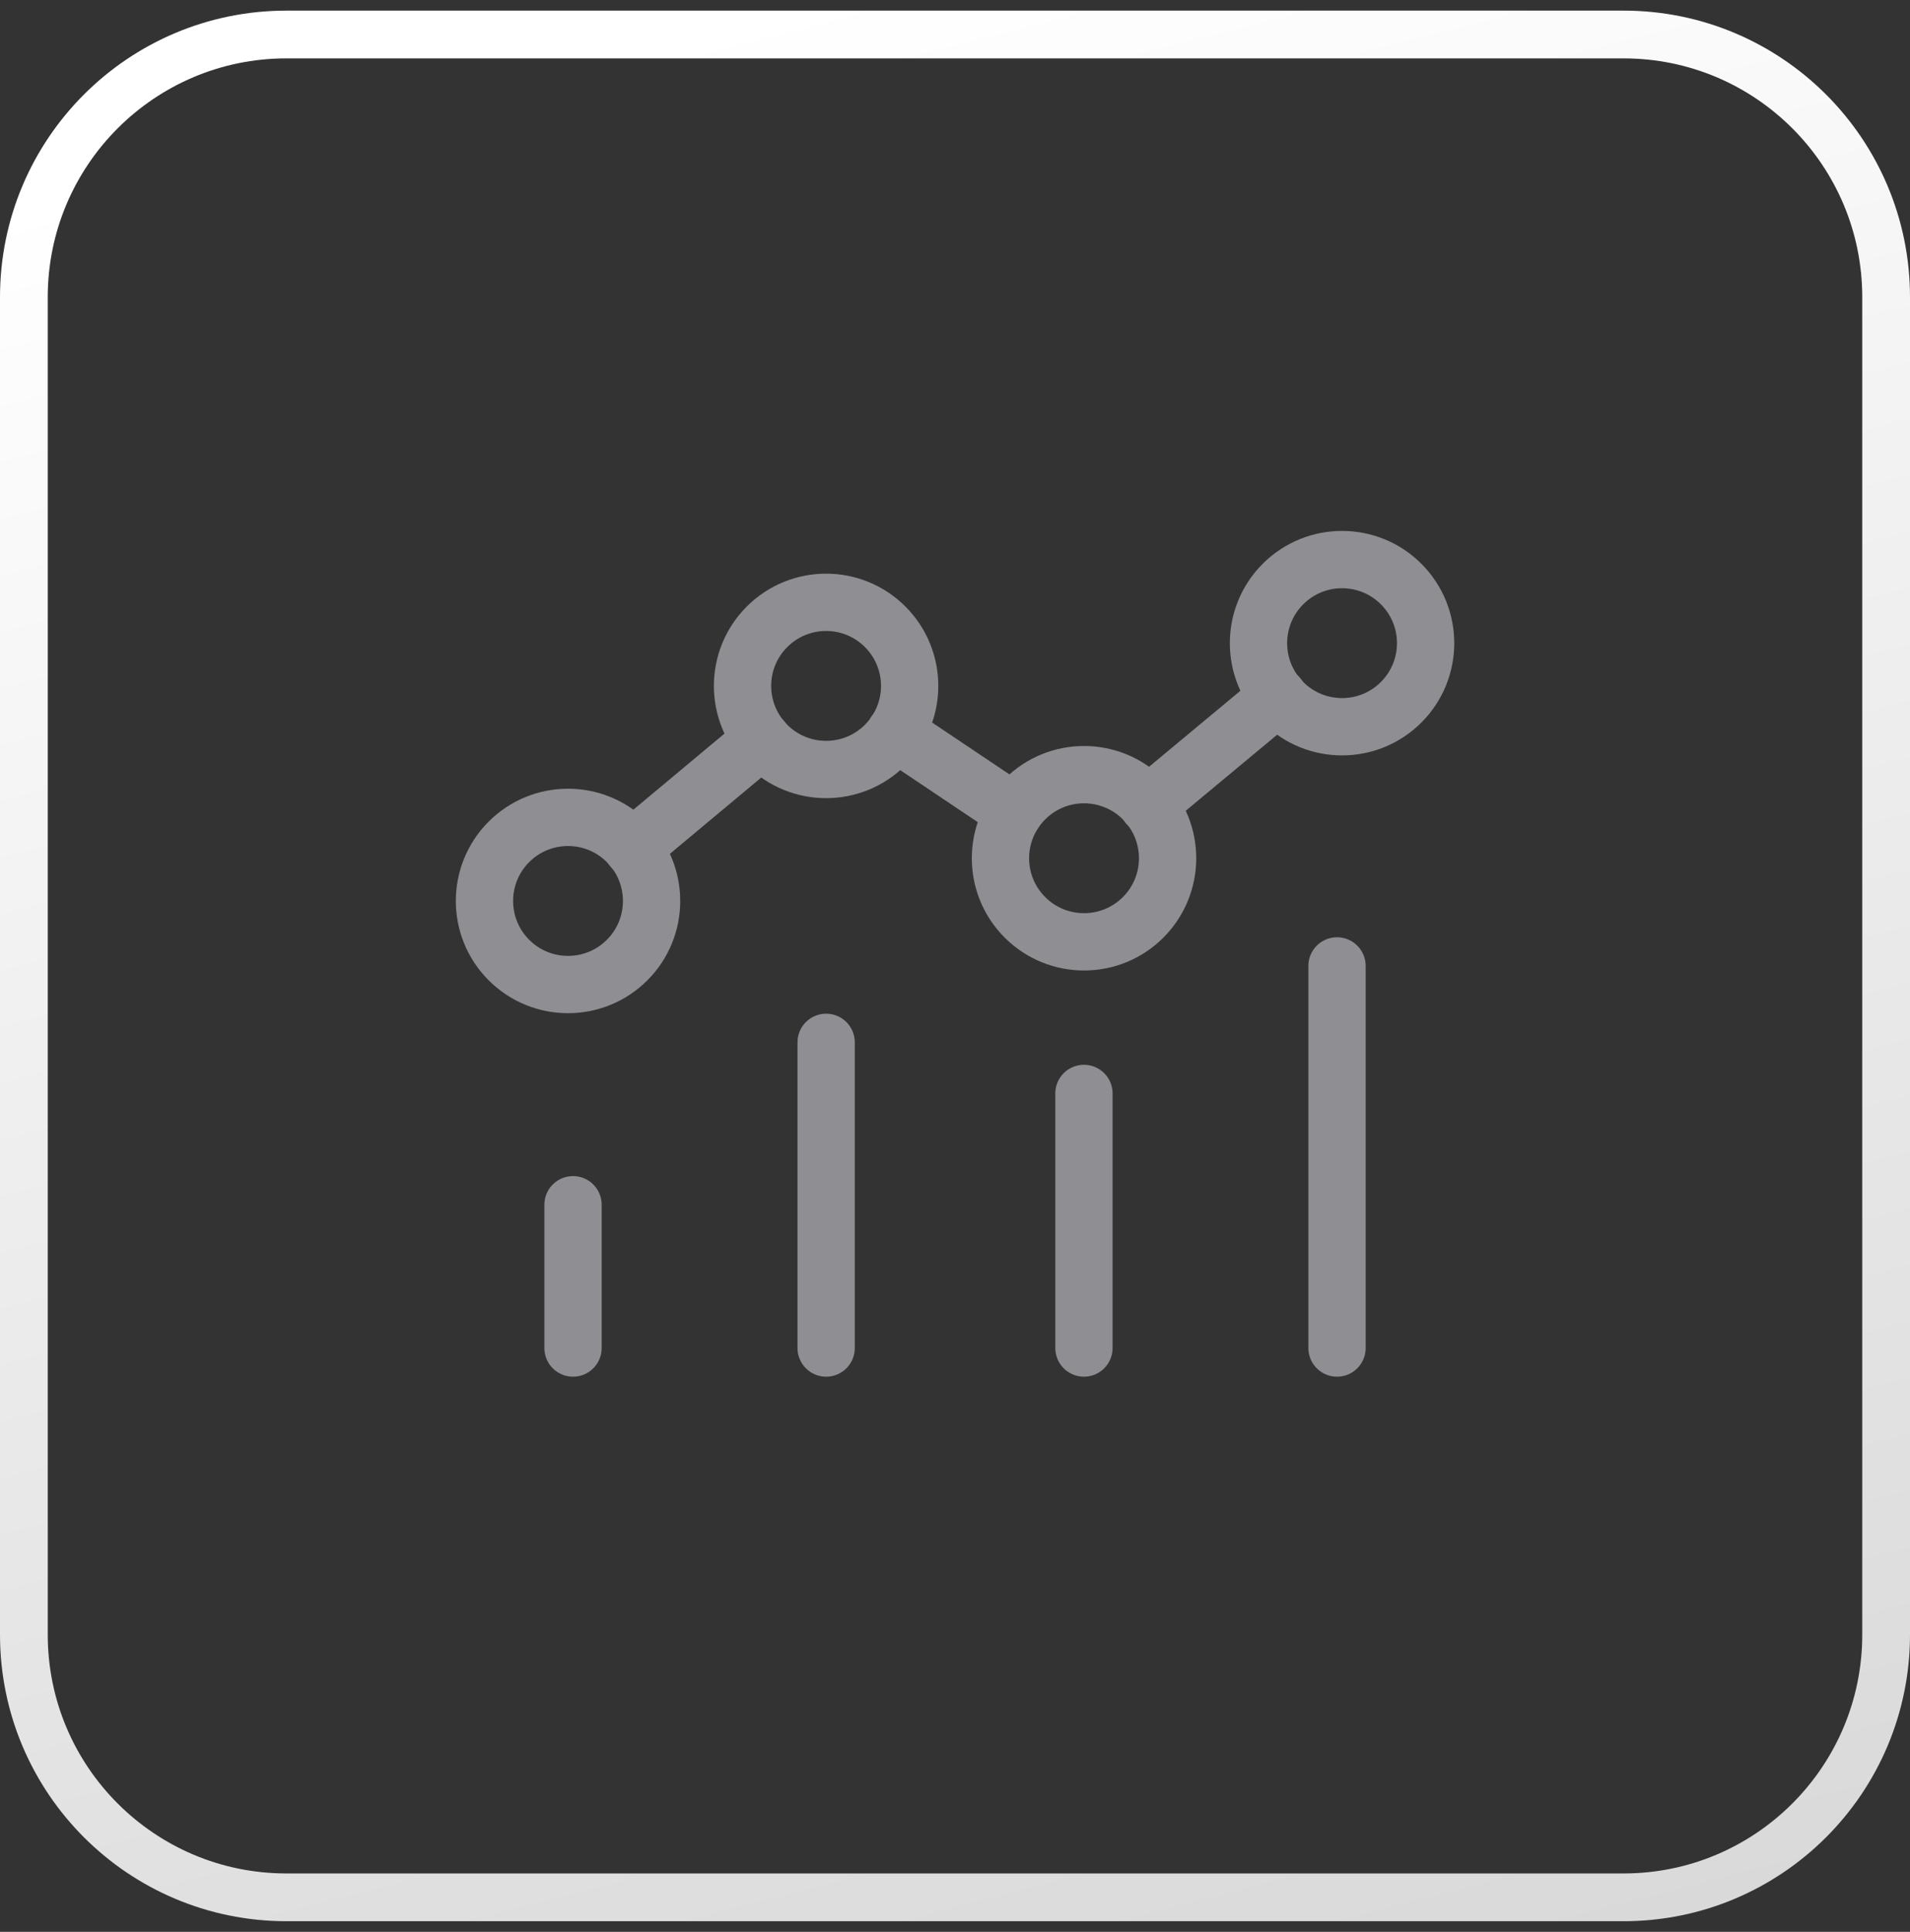
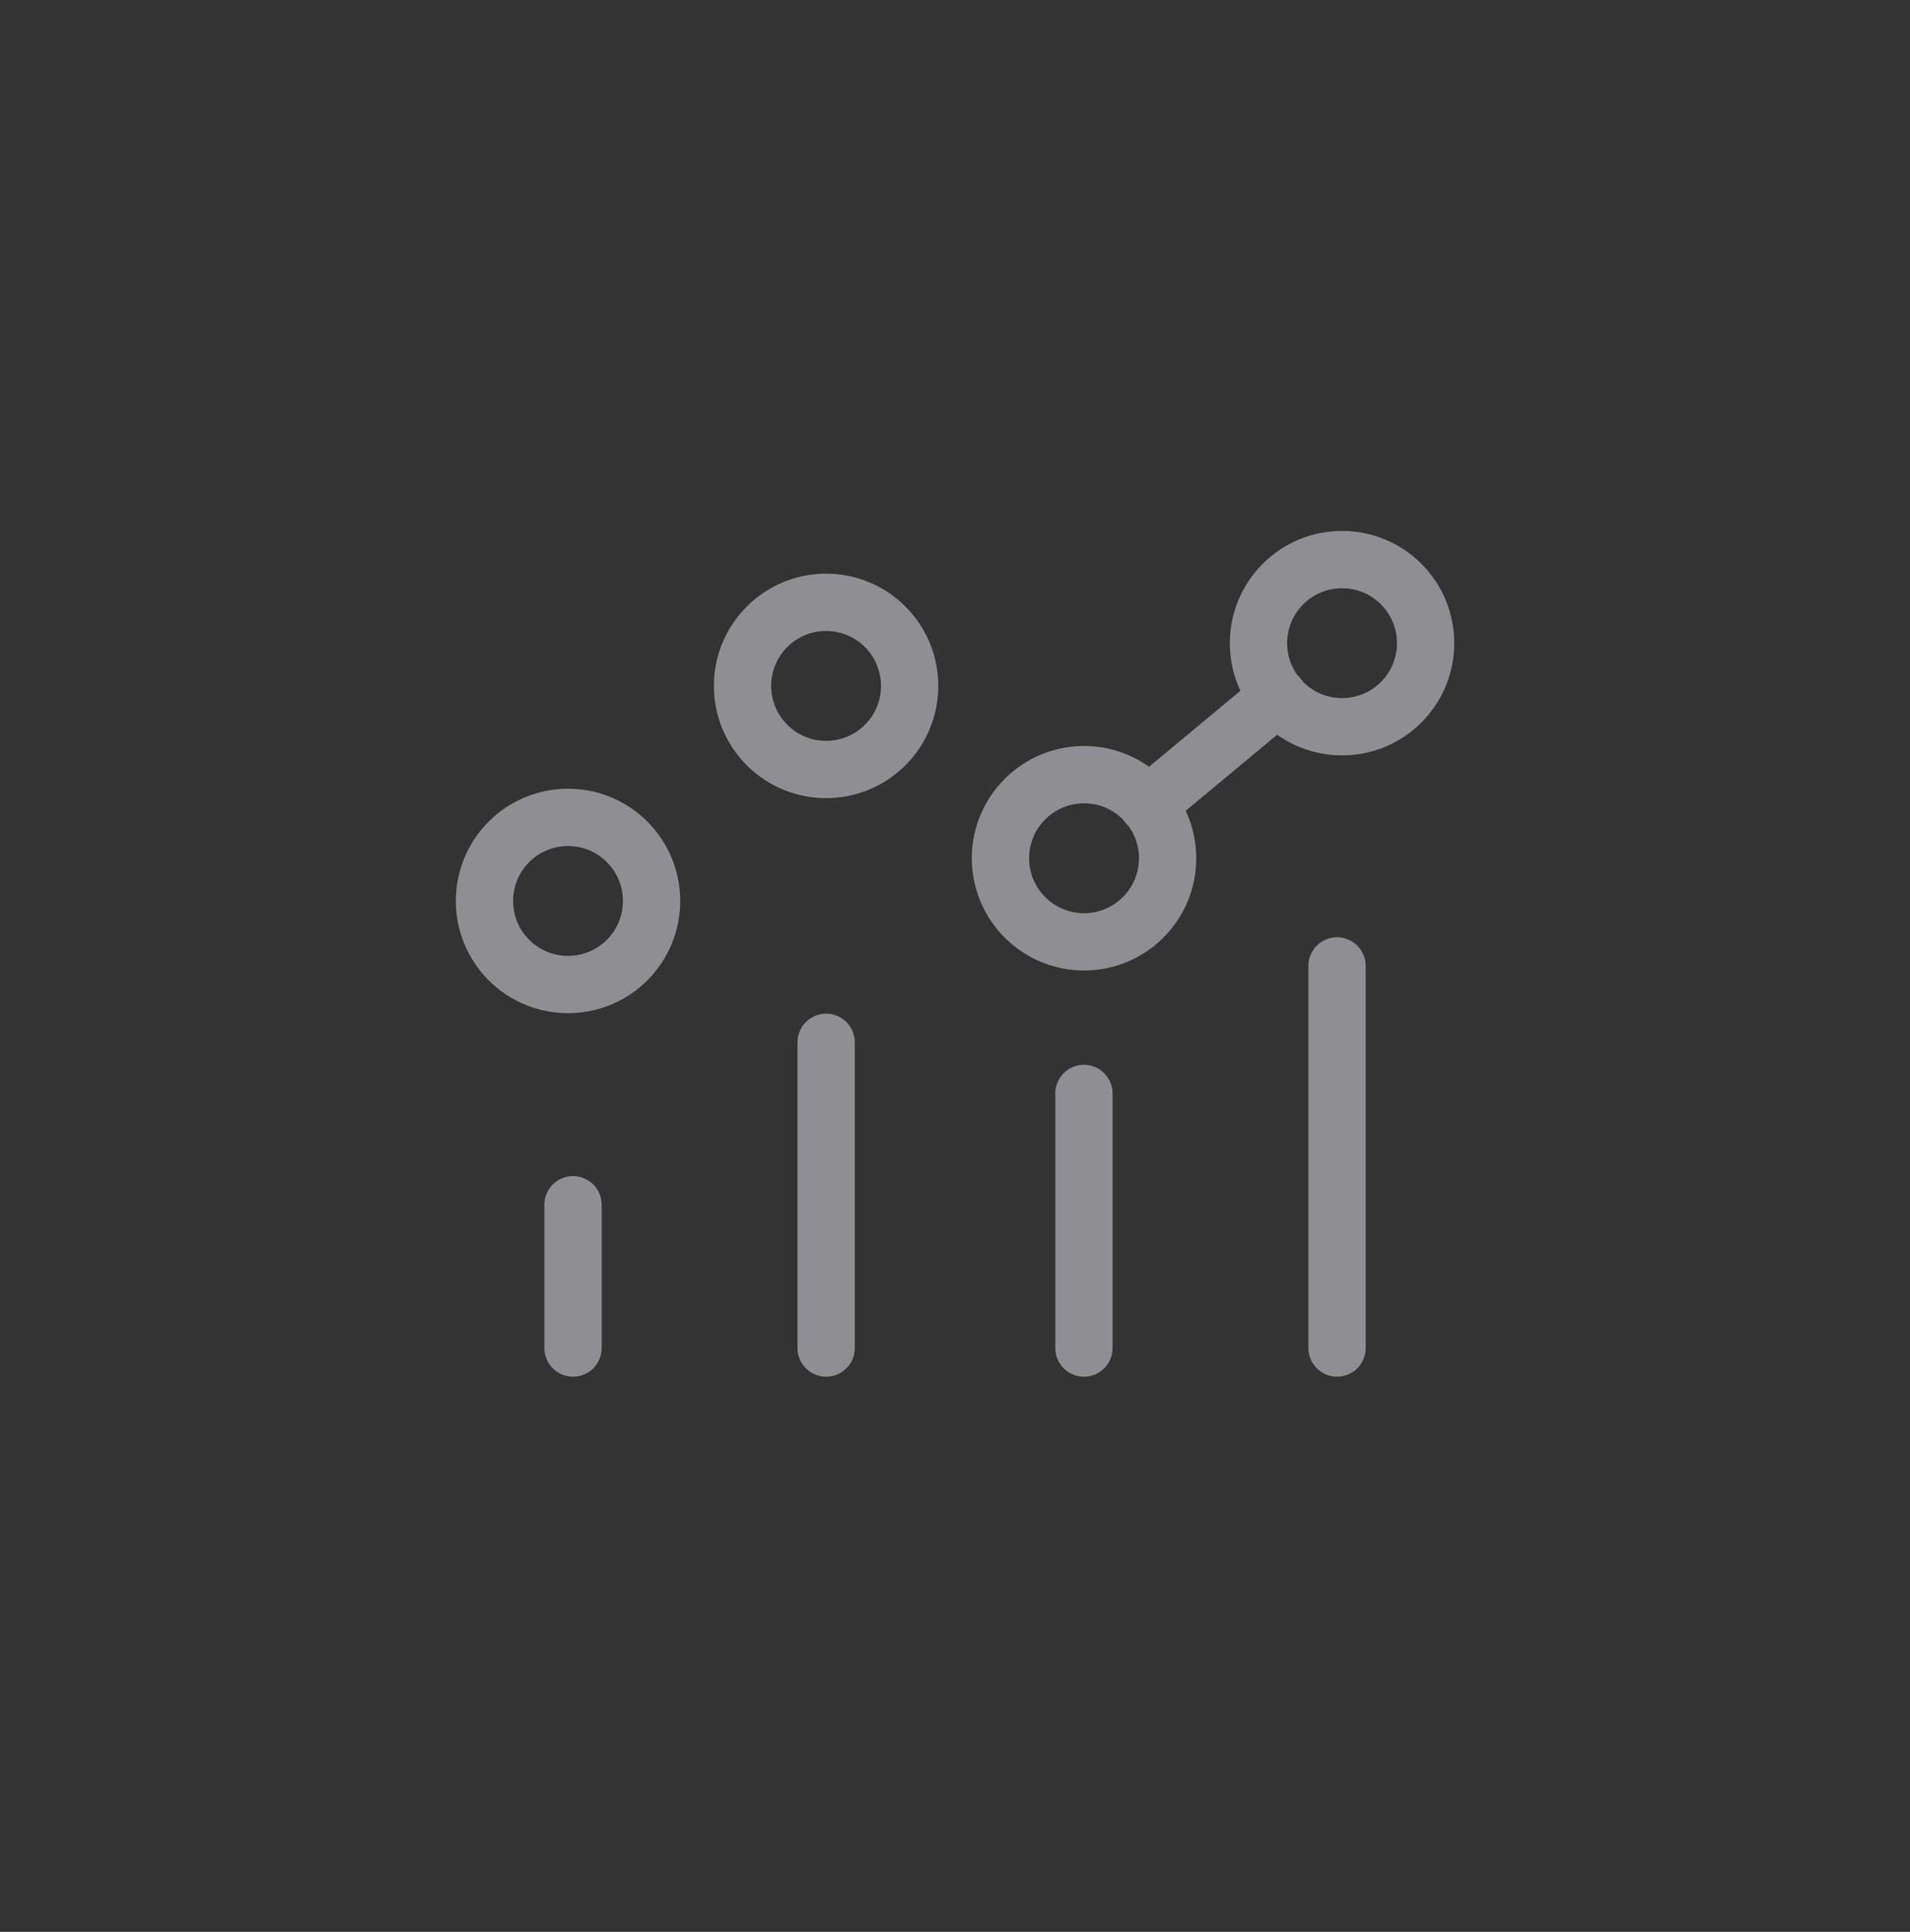
<svg xmlns="http://www.w3.org/2000/svg" width="90" height="91" viewBox="0 0 90 91" fill="none">
  <rect x="0" y="0" width="90" height="91" fill="#333333" stroke="none" />
  <g clip-path="url(#clip0_565_4260)">
-     <path d="M76.5 1.625H13.5C6.665 1.625 1.125 7.165 1.125 14V77C1.125 83.835 6.665 89.375 13.5 89.375H76.5C83.335 89.375 88.875 83.835 88.875 77V14C88.875 7.165 83.335 1.625 76.5 1.625Z" stroke="url(#paint0_linear_565_4260)" stroke-width="2.25" />
    <path d="M63.001 45.5V63.5" stroke="#8E8E93" stroke-width="2.7" stroke-linecap="round" stroke-linejoin="round" />
    <path d="M51.076 51.507V63.5" stroke="#8E8E93" stroke-width="2.7" stroke-linecap="round" stroke-linejoin="round" />
    <path d="M27.001 56.75V63.5" stroke="#8E8E93" stroke-width="2.7" stroke-linecap="round" stroke-linejoin="round" />
    <path d="M38.928 49.1V63.5" stroke="#8E8E93" stroke-width="2.7" stroke-linecap="round" stroke-linejoin="round" />
    <path d="M53.864 37.644C55.402 39.182 55.402 41.675 53.864 43.213C52.327 44.75 49.834 44.75 48.296 43.213C46.758 41.675 46.758 39.182 48.296 37.644C49.834 36.106 52.327 36.106 53.864 37.644" stroke="#8E8E93" stroke-width="2.7" stroke-linecap="round" stroke-linejoin="round" />
    <path d="M66.022 27.512C67.56 29.05 67.56 31.543 66.022 33.081C64.485 34.618 61.992 34.618 60.454 33.081C58.916 31.543 58.916 29.05 60.454 27.512C61.992 25.975 64.485 25.975 66.022 27.512" stroke="#8E8E93" stroke-width="2.7" stroke-linecap="round" stroke-linejoin="round" />
    <path d="M29.55 39.656C31.087 41.194 31.087 43.687 29.55 45.224C28.012 46.762 25.519 46.762 23.981 45.224C22.444 43.687 22.444 41.194 23.981 39.656C25.519 38.118 28.012 38.118 29.55 39.656" stroke="#8E8E93" stroke-width="2.7" stroke-linecap="round" stroke-linejoin="round" />
    <path d="M41.71 29.526C43.248 31.064 43.248 33.557 41.71 35.095C40.172 36.632 37.679 36.632 36.142 35.095C34.604 33.557 34.604 31.064 36.142 29.526C37.679 27.988 40.172 27.988 41.71 29.526" stroke="#8E8E93" stroke-width="2.7" stroke-linecap="round" stroke-linejoin="round" />
    <path d="M60.233 32.81L54.091 37.918" stroke="#8E8E93" stroke-width="2.7" stroke-linecap="round" stroke-linejoin="round" />
-     <path d="M47.791 38.255L42.188 34.498" stroke="#8E8E93" stroke-width="2.7" stroke-linecap="round" stroke-linejoin="round" />
-     <path d="M29.791 39.943L35.911 34.835" stroke="#8E8E93" stroke-width="2.7" stroke-linecap="round" stroke-linejoin="round" />
  </g>
  <defs>
    <linearGradient id="paint0_linear_565_4260" x1="36" y1="0.5" x2="66.375" y2="117.5" gradientUnits="userSpaceOnUse">
      <stop stop-color="white" />
      <stop offset="1" stop-color="#D0D0D0" />
    </linearGradient>
    <clipPath id="clip0_565_4260">
      <rect width="90" height="90" fill="white" transform="translate(0 0.5)" />
    </clipPath>
  </defs>
</svg>